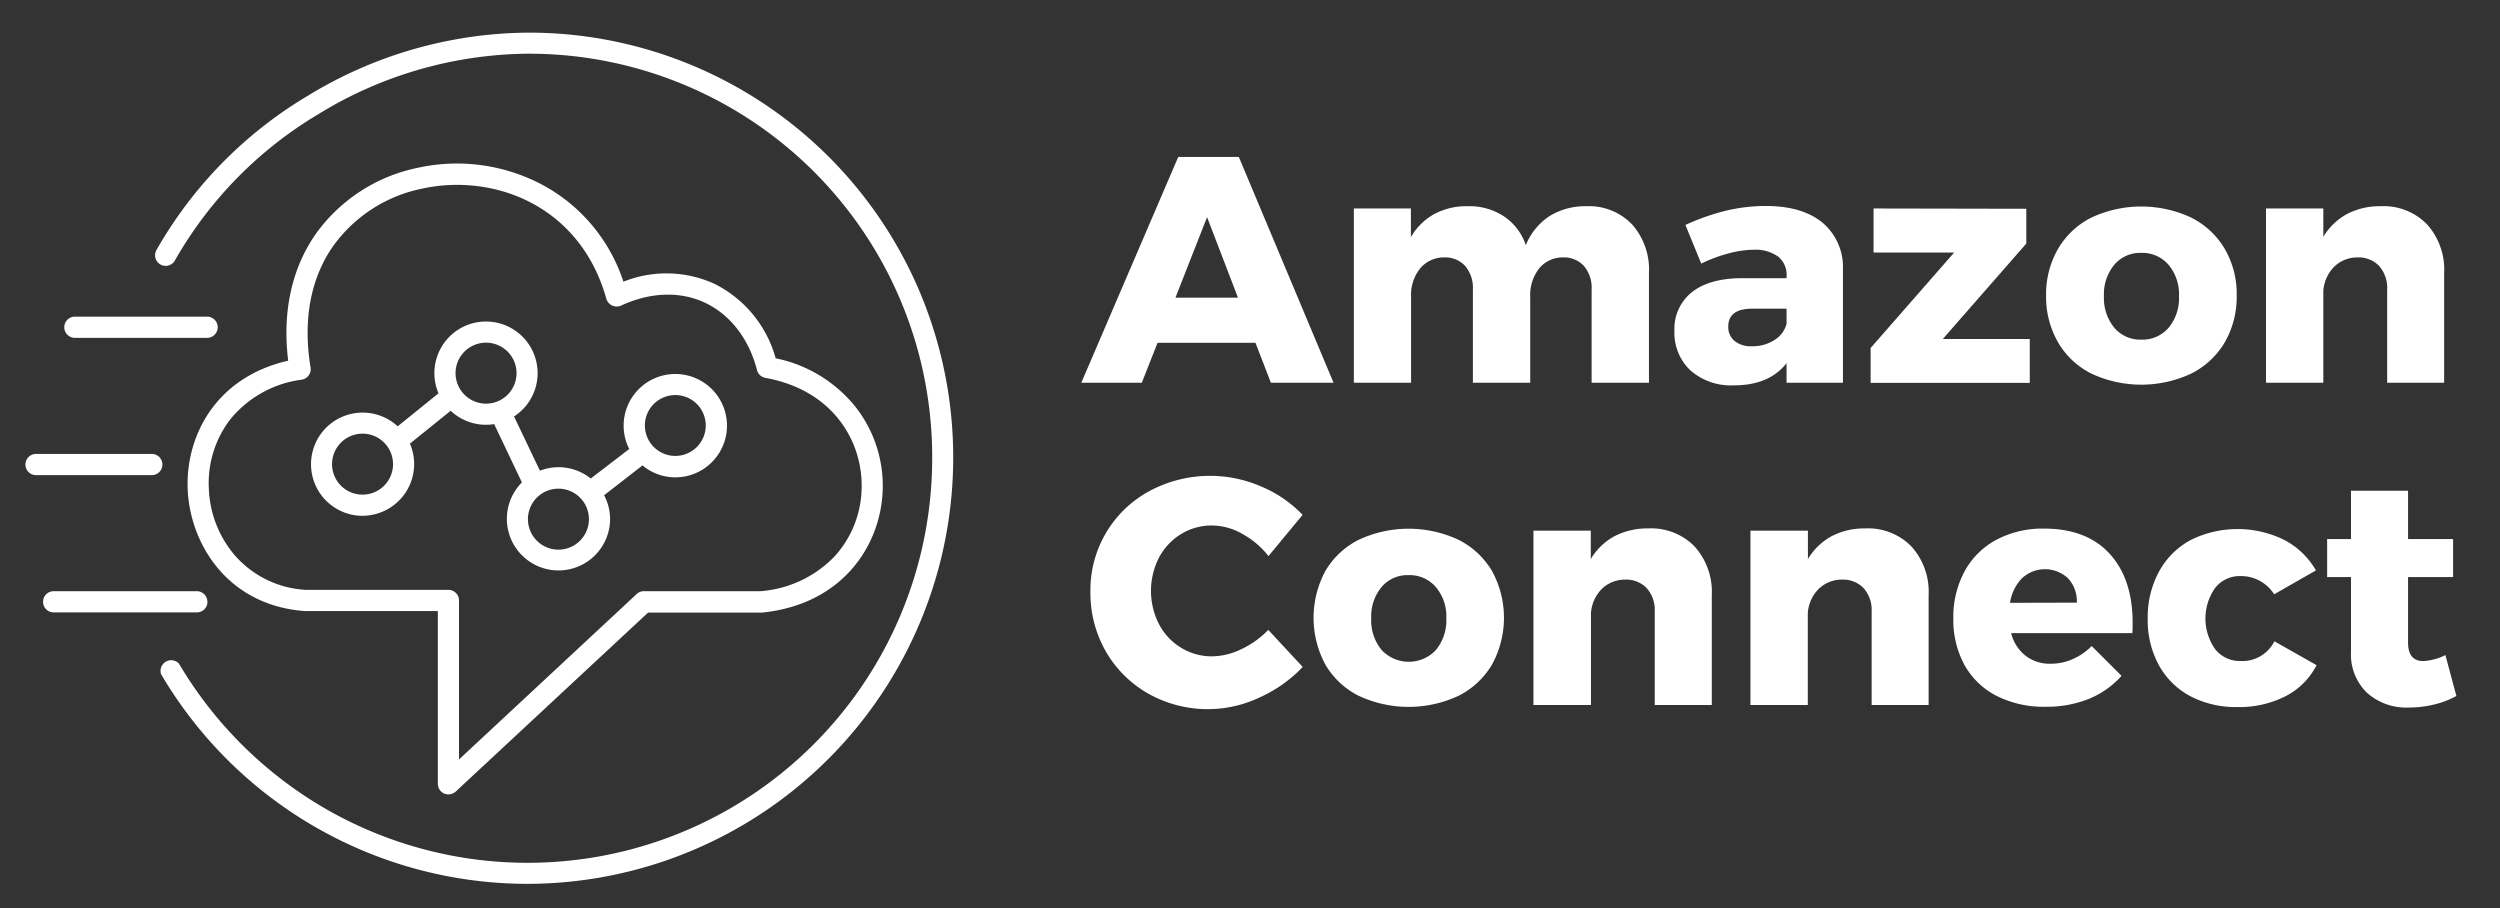
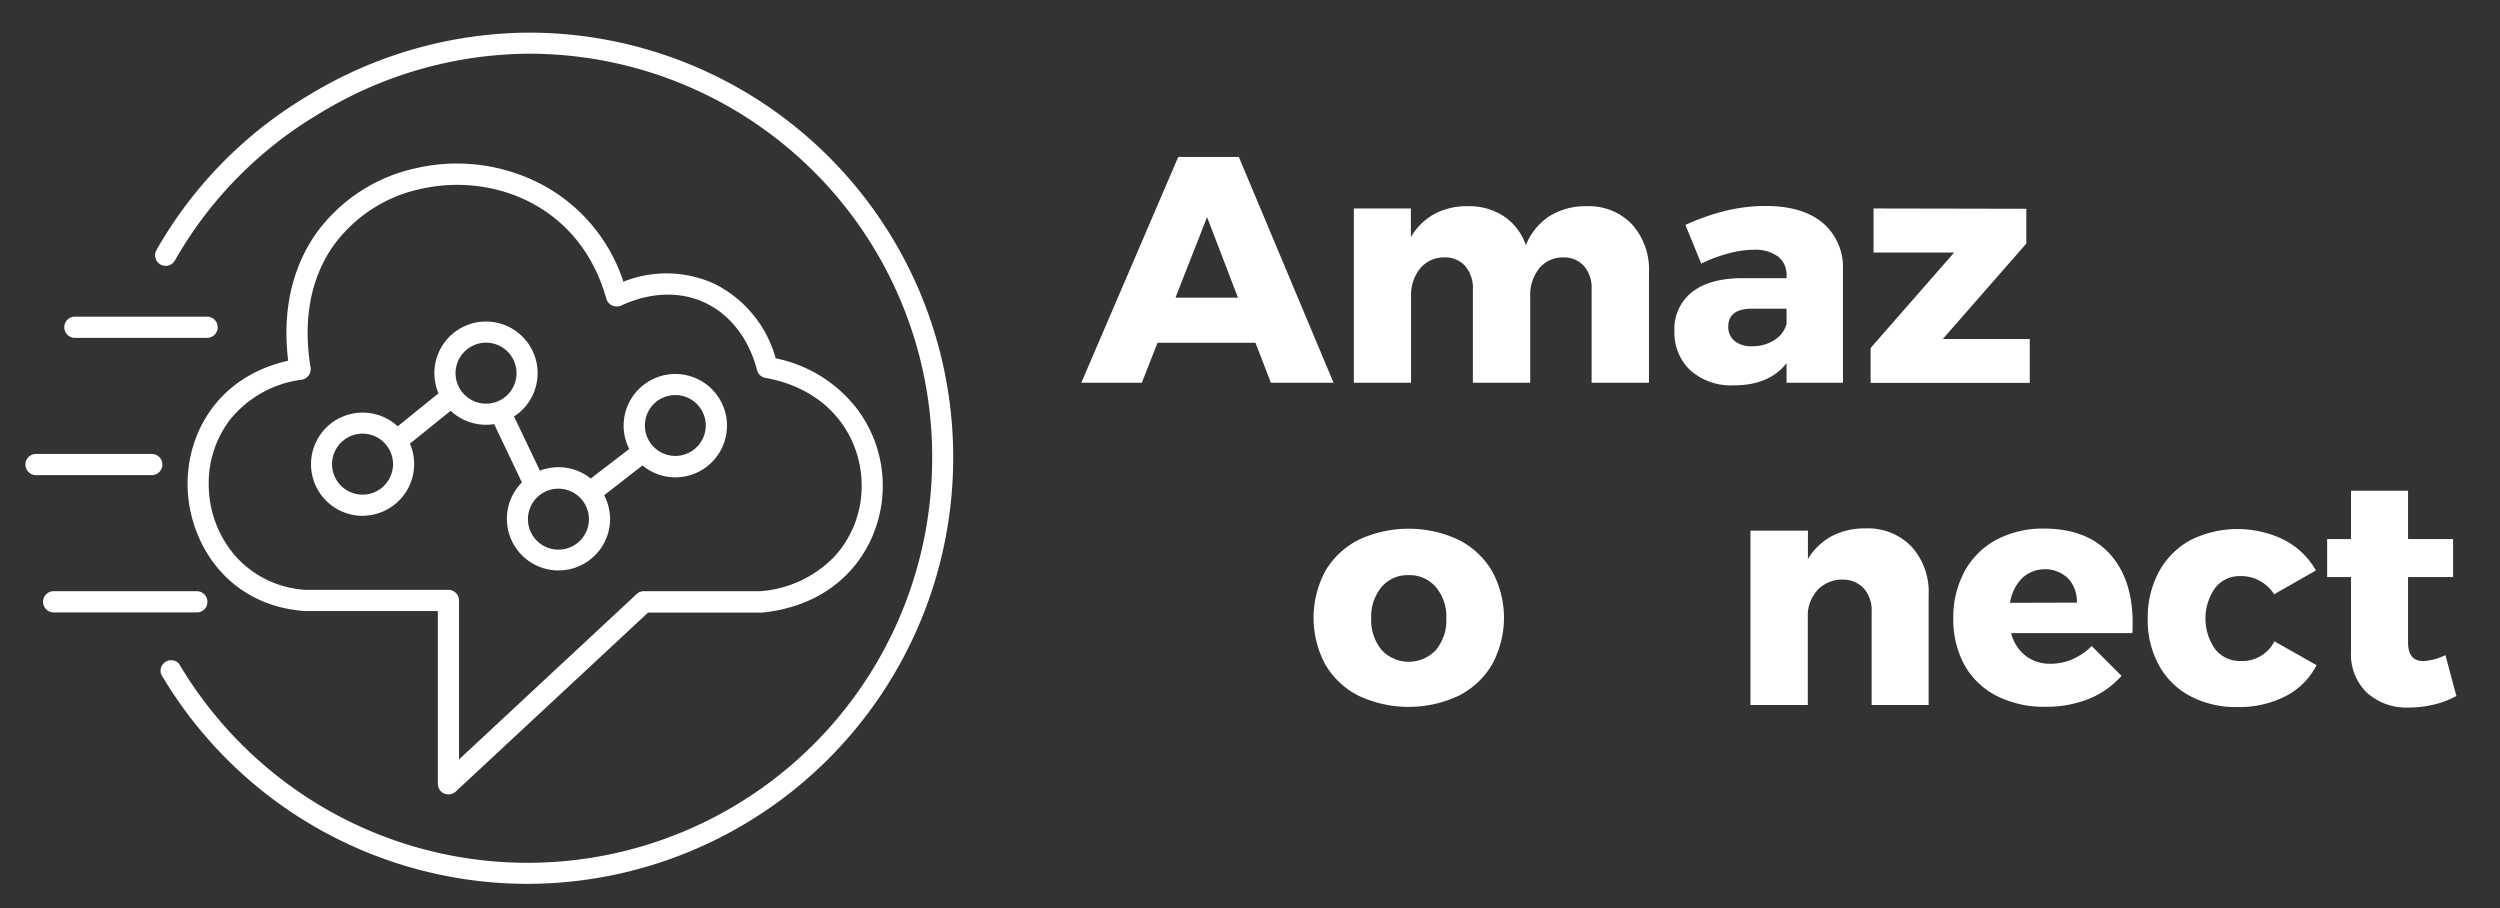
<svg xmlns="http://www.w3.org/2000/svg" viewBox="0 0 418.99 152.19">
  <rect x="0" y="0" width="418.99" height="152.19" fill="#333333" stroke="none" />
  <defs>
    <style>.cls-1{fill:#ffffff;}</style>
  </defs>
  <g id="Layer_3_copy" data-name="Layer 3 copy">
    <path class="cls-1" d="M154.18,49A71.12,71.12,0,0,0,88.58,5.47h-.15A71.67,71.67,0,0,0,51.54,16.08,70.78,70.78,0,0,0,26.21,41.93a1.77,1.77,0,1,0,3.11,1.71A67.27,67.27,0,0,1,53.38,19.12,68.06,68.06,0,0,1,88.44,9h.14a67.58,67.58,0,0,1,67.65,67.8,67.81,67.81,0,0,1-101.92,58.6A68.19,68.19,0,0,1,30,111.23,1.78,1.78,0,0,0,27,113a71.29,71.29,0,0,0,61.48,35.13A71.46,71.46,0,0,0,154.18,49M12.42,56.62H34.84a1.78,1.78,0,0,0,0-3.55H12.42a1.78,1.78,0,0,0,0,3.55m14.8,21.23a1.78,1.78,0,0,0-1.78-1.77H5.91a1.78,1.78,0,0,0,0,3.55H25.44a1.78,1.78,0,0,0,1.78-1.78m7.54,23A1.78,1.78,0,0,0,33,99.08H9a1.78,1.78,0,1,0,0,3.56H33a1.78,1.78,0,0,0,1.77-1.78M50.58,63.63a1.79,1.79,0,0,0,1.16-.72,1.75,1.75,0,0,0,.31-1.33c-1.31-7.94,0-15,3.85-20.43a24.31,24.31,0,0,1,14.72-9.51c12.09-2.69,26.62,2.78,31,18.43a1.78,1.78,0,0,0,1,1.14,1.84,1.84,0,0,0,1.49,0c4.9-2.27,9.9-2.43,14.07-.46s7.33,6,8.69,11.27a1.79,1.79,0,0,0,1.4,1.31c11.57,2.09,16.44,10.93,16.13,18.77a17.44,17.44,0,0,1-4.48,11.1,19.19,19.19,0,0,1-12.46,5.88H107.91a1.76,1.76,0,0,0-1.21.48L76.93,127.28V100.64a1.78,1.78,0,0,0-1.77-1.78H51.27a17.06,17.06,0,0,1-11.79-5.64A18.26,18.26,0,0,1,35,81.91,17.6,17.6,0,0,1,38.5,70.4a18.49,18.49,0,0,1,12.08-6.77M31.46,82.07c.41,9.14,6.72,19.4,19.62,20.34h22.3v29A1.79,1.79,0,0,0,74.45,133a1.91,1.91,0,0,0,.71.14,1.79,1.79,0,0,0,1.21-.47l32.24-30h19.1c13.47-1.36,19.86-11.22,20.22-20.39a21.4,21.4,0,0,0-4.48-14A23,23,0,0,0,130,60.05a19.81,19.81,0,0,0-10.3-12.5,19.4,19.4,0,0,0-15.22-.34A28.42,28.42,0,0,0,90.8,30.92a30.52,30.52,0,0,0-21-2.75A27.88,27.88,0,0,0,53,39.1c-4.1,5.8-5.71,13.16-4.7,21.35C36.14,63.21,31.06,73.13,31.46,82.07m29.3-9.39a5.11,5.11,0,1,1-5.11,5.1,5.11,5.11,0,0,1,5.11-5.1m20.7-15.25a5.11,5.11,0,1,1-5.11,5.1,5.11,5.11,0,0,1,5.11-5.1M98.7,87a5.11,5.11,0,1,1-5.11-5.1A5.11,5.11,0,0,1,98.7,87m14.48-20.79a5.1,5.1,0,1,1-5.1,5.1,5.1,5.1,0,0,1,5.1-5.1M60.76,86.44a8.67,8.67,0,0,0,8.65-8.66,8.56,8.56,0,0,0-.71-3.43l6.83-5.51a8.62,8.62,0,0,0,7.29,2.24l4.65,9.77A8.65,8.65,0,1,0,102.25,87a8.71,8.71,0,0,0-1-4l6.43-5a8.57,8.57,0,0,0,5.5,2,8.66,8.66,0,1,0-8.66-8.65,8.54,8.54,0,0,0,.94,3.9L99,80.2a8.58,8.58,0,0,0-8.51-1.31L86.15,69.8a8.65,8.65,0,1,0-12.66-3.88l-6.84,5.53a8.65,8.65,0,1,0-5.89,15" />
    <path class="cls-1" d="M213,64.15l-2.59-6.7H194l-2.64,6.7H181.22L197.47,26.3h10.15L223.5,64.15ZM197,49.89h10.48l-5.18-13.5Z" />
    <path class="cls-1" d="M273.5,37.58a11.39,11.39,0,0,1,2.86,8.16V64.15h-9.61V48.49a5.65,5.65,0,0,0-1.29-3.92,4.54,4.54,0,0,0-3.52-1.43,5.08,5.08,0,0,0-4,1.87,7.19,7.19,0,0,0-1.48,4.72V64.15h-9.61V48.49a5.65,5.65,0,0,0-1.3-3.92A4.52,4.52,0,0,0,242,43.14,5.17,5.17,0,0,0,238,45a7.09,7.09,0,0,0-1.51,4.72V64.15H226.9V34.94h9.56v4.8a10.27,10.27,0,0,1,3.91-3.86A11.43,11.43,0,0,1,246,34.56a10.5,10.5,0,0,1,6.1,1.73,9.4,9.4,0,0,1,3.62,4.8,10.57,10.57,0,0,1,4-4.89,11.46,11.46,0,0,1,6.19-1.64A10,10,0,0,1,273.5,37.58Z" />
    <path class="cls-1" d="M305.47,37.34a9.73,9.73,0,0,1,3.4,7.8v19h-9.45V60.86q-2.91,3.72-8.8,3.72a10.27,10.27,0,0,1-7.32-2.51,8.65,8.65,0,0,1-2.67-6.61A7.82,7.82,0,0,1,283.52,49c1.92-1.55,4.69-2.34,8.29-2.38h7.61v-.32A3.89,3.89,0,0,0,298,43a6.49,6.49,0,0,0-4.13-1.14,16.46,16.46,0,0,0-4.13.6,24.57,24.57,0,0,0-4.62,1.72l-2.65-6.48a37.93,37.93,0,0,1,6.84-2.4,29,29,0,0,1,6.77-.78Q302.12,34.56,305.47,37.34ZM297.37,57a4.57,4.57,0,0,0,2.05-2.72V51.73H293.7q-4.05,0-4.05,3a3,3,0,0,0,1.05,2.41,4.34,4.34,0,0,0,2.89.89A6.72,6.72,0,0,0,297.37,57Z" />
    <path class="cls-1" d="M314,34.94l25.6.05v5.83l-14,16h14.58v7.35H313.51V58.32l14-16H314Z" />
-     <path class="cls-1" d="M367.24,36.47a13.62,13.62,0,0,1,5.62,5.24,15.05,15.05,0,0,1,2,7.81,15.15,15.15,0,0,1-2,7.85,13.56,13.56,0,0,1-5.62,5.24,19.76,19.76,0,0,1-16.74,0,13.39,13.39,0,0,1-5.58-5.24,15.24,15.24,0,0,1-2-7.85,15.14,15.14,0,0,1,2-7.81,13.46,13.46,0,0,1,5.58-5.24,19.76,19.76,0,0,1,16.74,0Zm-12.9,7.91a7.75,7.75,0,0,0-1.73,5.24,7.85,7.85,0,0,0,1.73,5.3,5.69,5.69,0,0,0,4.53,2,5.76,5.76,0,0,0,4.59-2,7.79,7.79,0,0,0,1.73-5.3,7.66,7.66,0,0,0-1.75-5.24,5.79,5.79,0,0,0-4.57-2A5.69,5.69,0,0,0,354.34,44.38Z" />
-     <path class="cls-1" d="M406.74,37.58a11.32,11.32,0,0,1,2.89,8.16V64.15h-9.55V48.49a5.54,5.54,0,0,0-1.35-3.92,4.77,4.77,0,0,0-3.62-1.43,5.57,5.57,0,0,0-3.92,1.57,6.4,6.4,0,0,0-1.81,4V64.15h-9.61V34.94h9.61v4.75a10.51,10.51,0,0,1,4-3.84,11.91,11.91,0,0,1,5.64-1.29A10.15,10.15,0,0,1,406.74,37.58Z" />
-     <path class="cls-1" d="M208.16,89.45a10.43,10.43,0,0,0-5-1.38,9.83,9.83,0,0,0-5.21,1.43,10.18,10.18,0,0,0-3.7,3.94,12.25,12.25,0,0,0,0,11.18,10,10,0,0,0,3.7,3.94,9.75,9.75,0,0,0,5.21,1.44,11.48,11.48,0,0,0,4.86-1.19,15.48,15.48,0,0,0,4.54-3.24l5.77,6.21a23,23,0,0,1-7.31,5.15,20.31,20.31,0,0,1-18.55-.67,19,19,0,0,1-7.13-7.07,19.7,19.7,0,0,1-2.59-10,18.85,18.85,0,0,1,9.91-16.9,21.48,21.48,0,0,1,18.65-.78,20.56,20.56,0,0,1,7,4.78l-5.72,6.91A14.23,14.23,0,0,0,208.16,89.45Z" />
    <path class="cls-1" d="M244.45,90.47a13.65,13.65,0,0,1,5.61,5.24,16.33,16.33,0,0,1,0,15.66,13.59,13.59,0,0,1-5.61,5.24,19.76,19.76,0,0,1-16.74,0,13.42,13.42,0,0,1-5.59-5.24,16.55,16.55,0,0,1,0-15.66,13.48,13.48,0,0,1,5.59-5.24,19.76,19.76,0,0,1,16.74,0Zm-12.91,7.92a7.71,7.71,0,0,0-1.73,5.23,7.85,7.85,0,0,0,1.73,5.3,6.23,6.23,0,0,0,9.13,0,7.85,7.85,0,0,0,1.73-5.3,7.63,7.63,0,0,0-1.76-5.23,5.76,5.76,0,0,0-4.56-2A5.69,5.69,0,0,0,231.54,98.39Z" />
-     <path class="cls-1" d="M284,91.58a11.36,11.36,0,0,1,2.89,8.16v18.41h-9.56V102.49a5.49,5.49,0,0,0-1.35-3.92,4.76,4.76,0,0,0-3.62-1.43,5.54,5.54,0,0,0-3.91,1.57,6.35,6.35,0,0,0-1.81,4v15.44H257V88.94h9.61v4.75a10.41,10.41,0,0,1,4-3.84,12,12,0,0,1,5.64-1.29A10.17,10.17,0,0,1,284,91.58Z" />
    <path class="cls-1" d="M320.34,91.58a11.32,11.32,0,0,1,2.89,8.16v18.41h-9.55V102.49a5.49,5.49,0,0,0-1.35-3.92,4.76,4.76,0,0,0-3.62-1.43,5.57,5.57,0,0,0-3.92,1.57,6.4,6.4,0,0,0-1.81,4v15.44h-9.61V88.94H303v4.75a10.51,10.51,0,0,1,4-3.84,11.91,11.91,0,0,1,5.64-1.29A10.15,10.15,0,0,1,320.34,91.58Z" />
    <path class="cls-1" d="M353.58,92.82q3.84,4.22,3.84,11.56c0,.76,0,1.33-.06,1.73h-20.3a6.93,6.93,0,0,0,2.43,3.8,6.66,6.66,0,0,0,4.21,1.33,9,9,0,0,0,3.64-.76,10.24,10.24,0,0,0,3.22-2.21l5,5a14.8,14.8,0,0,1-5.48,3.86,18.94,18.94,0,0,1-7.26,1.32,17.5,17.5,0,0,1-8.21-1.83,12.83,12.83,0,0,1-5.38-5.19,15.73,15.73,0,0,1-1.86-7.77,16.1,16.1,0,0,1,1.89-7.91,13.07,13.07,0,0,1,5.35-5.3,16.6,16.6,0,0,1,8-1.86Q349.75,88.61,353.58,92.82ZM348.07,101a5.64,5.64,0,0,0-1.48-4.08,5.65,5.65,0,0,0-7.72,0,7.56,7.56,0,0,0-2,4.11Z" />
    <path class="cls-1" d="M375.45,96.55a5.2,5.2,0,0,0-4.21,2,8.89,8.89,0,0,0,0,10.23,5.21,5.21,0,0,0,4.21,2,6,6,0,0,0,5.73-3.3l7.07,4a12,12,0,0,1-5.18,5.19,17.1,17.1,0,0,1-8.1,1.83,16.41,16.41,0,0,1-7.89-1.83,12.89,12.89,0,0,1-5.26-5.19,15.62,15.62,0,0,1-1.87-7.77,16.1,16.1,0,0,1,1.89-7.91,13.18,13.18,0,0,1,5.32-5.3,17.69,17.69,0,0,1,15.69,0,13.06,13.06,0,0,1,5.29,5.1l-7,4A6.56,6.56,0,0,0,375.45,96.55Z" />
    <path class="cls-1" d="M411.68,116.64a14.48,14.48,0,0,1-3.72,1.43,18.13,18.13,0,0,1-4.27.51,9.88,9.88,0,0,1-7-2.48,8.91,8.91,0,0,1-2.67-6.86V96.71h-4V90.34h4v-8.1h9.56v8.1h7.55v6.37h-7.55v11c0,2,.84,3.08,2.53,3.08a9.36,9.36,0,0,0,3.73-1Z" />
  </g>
</svg>